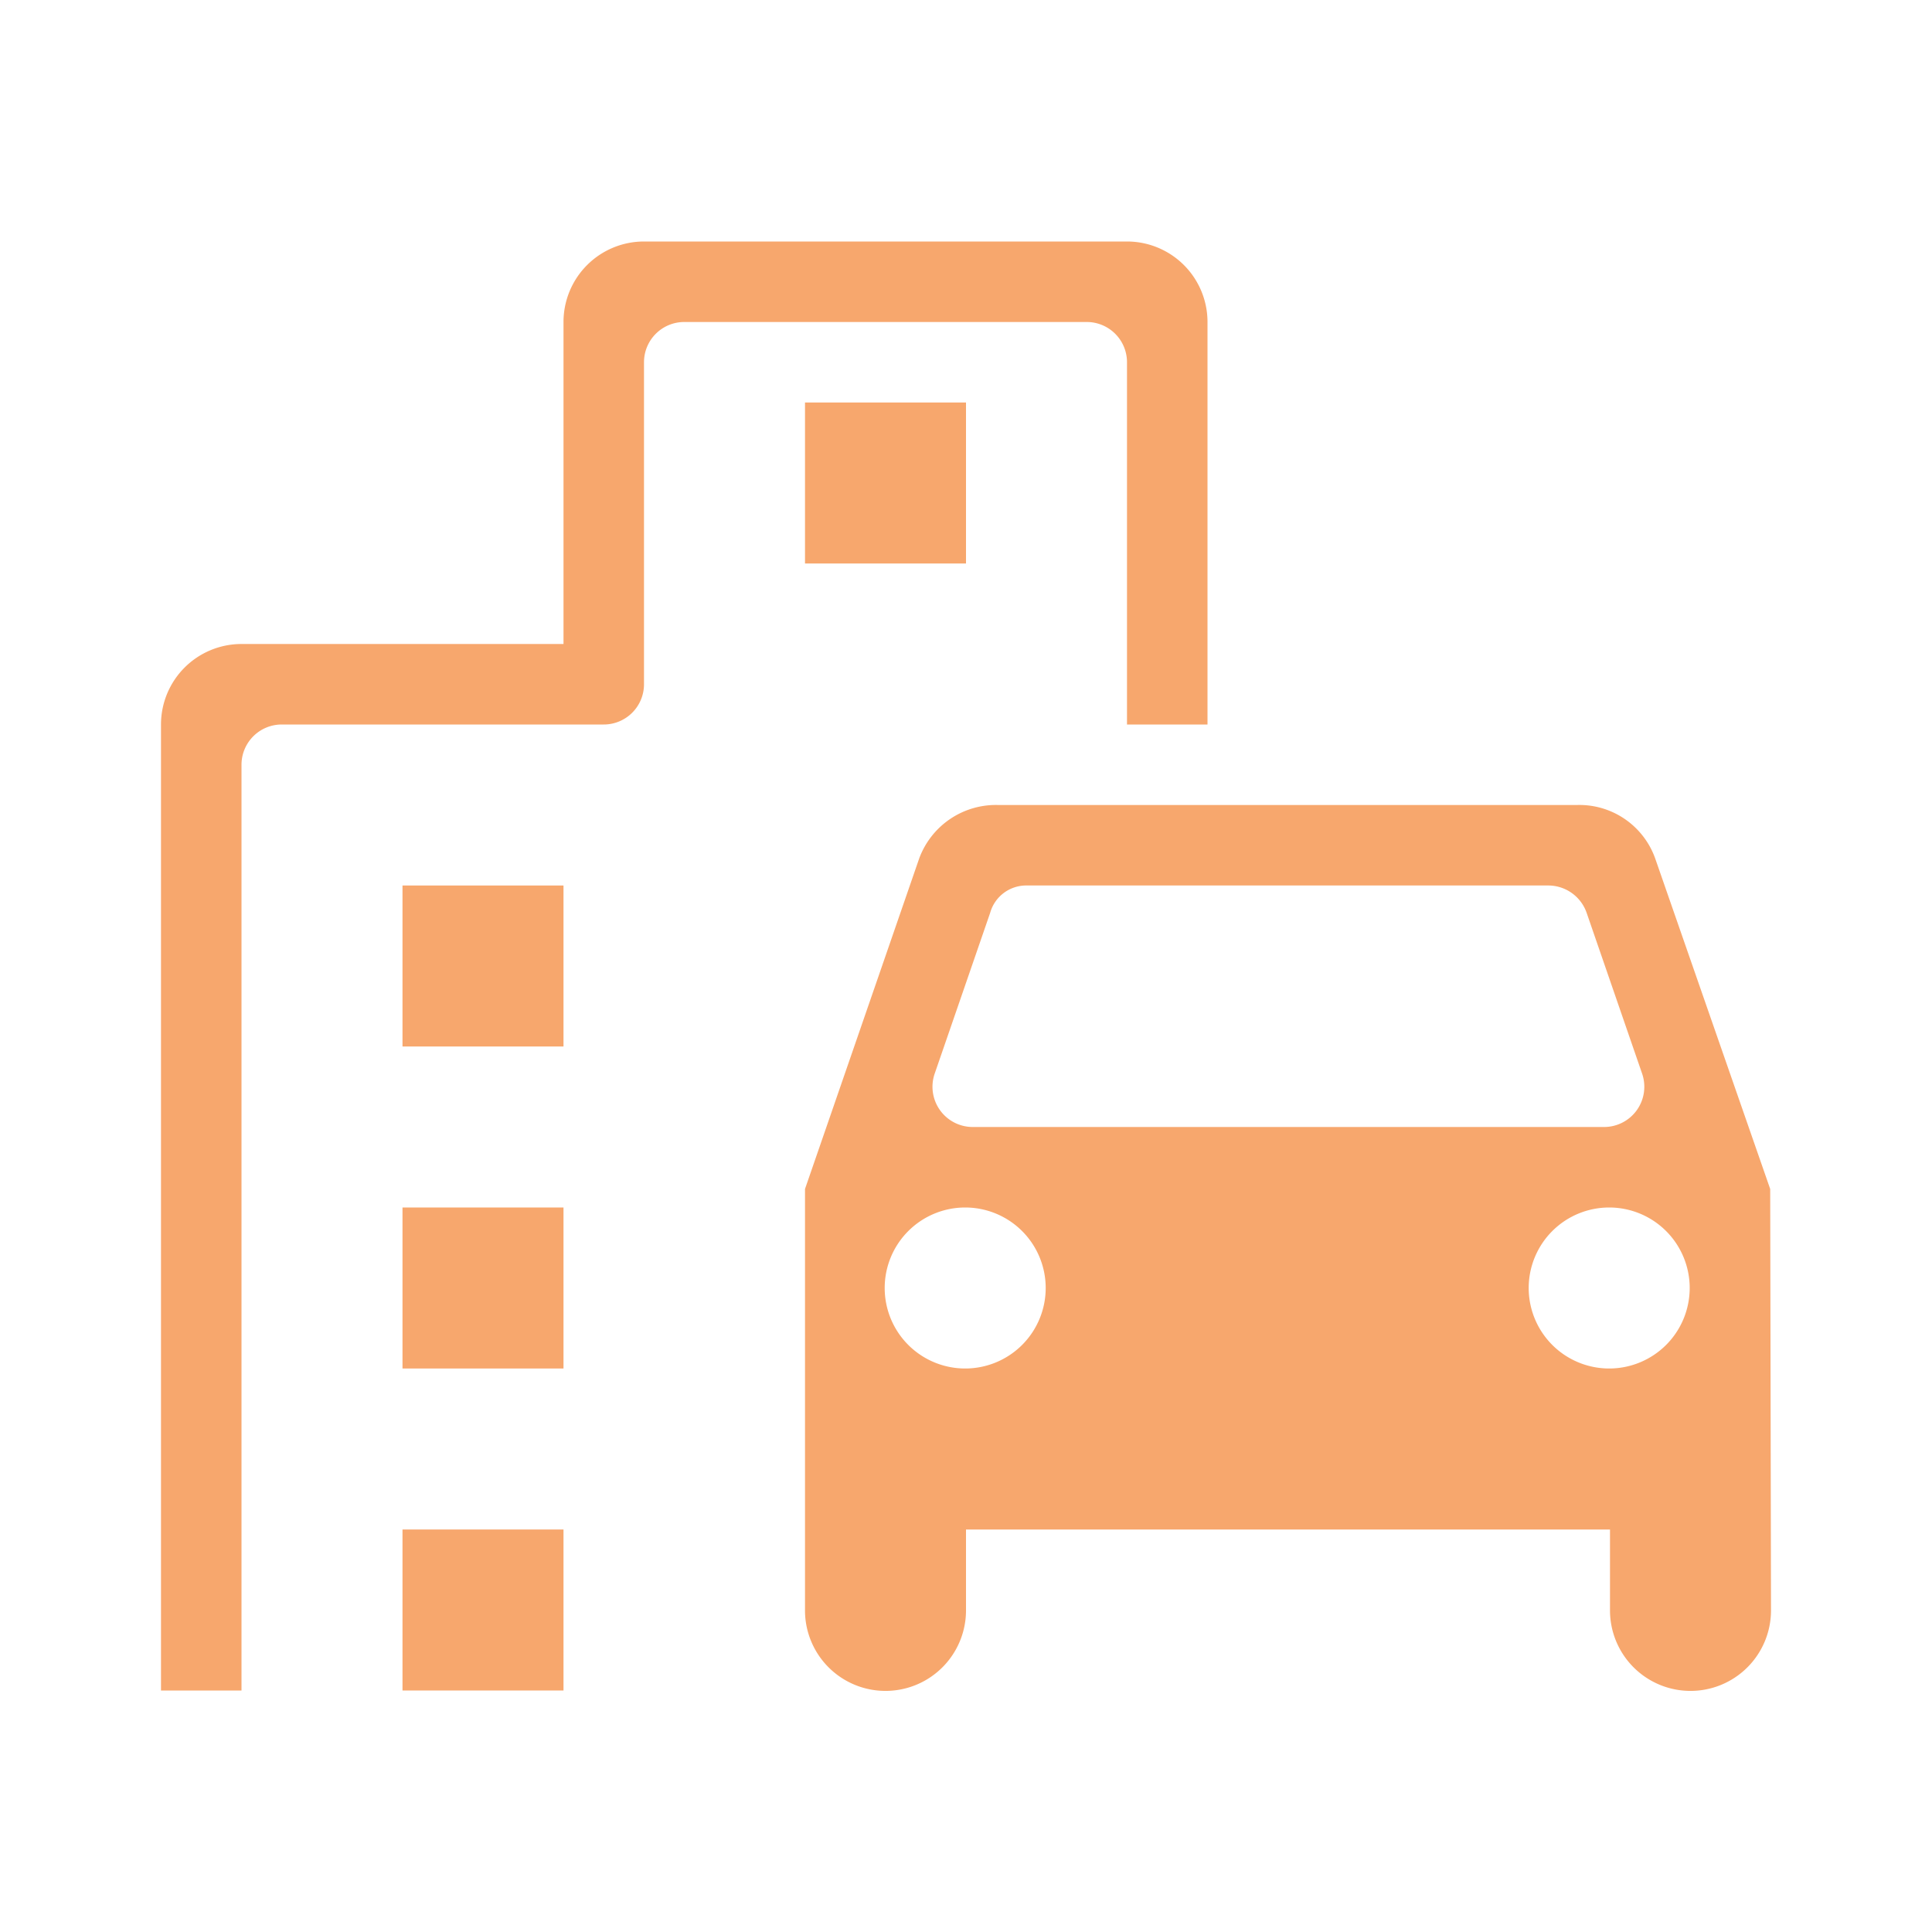
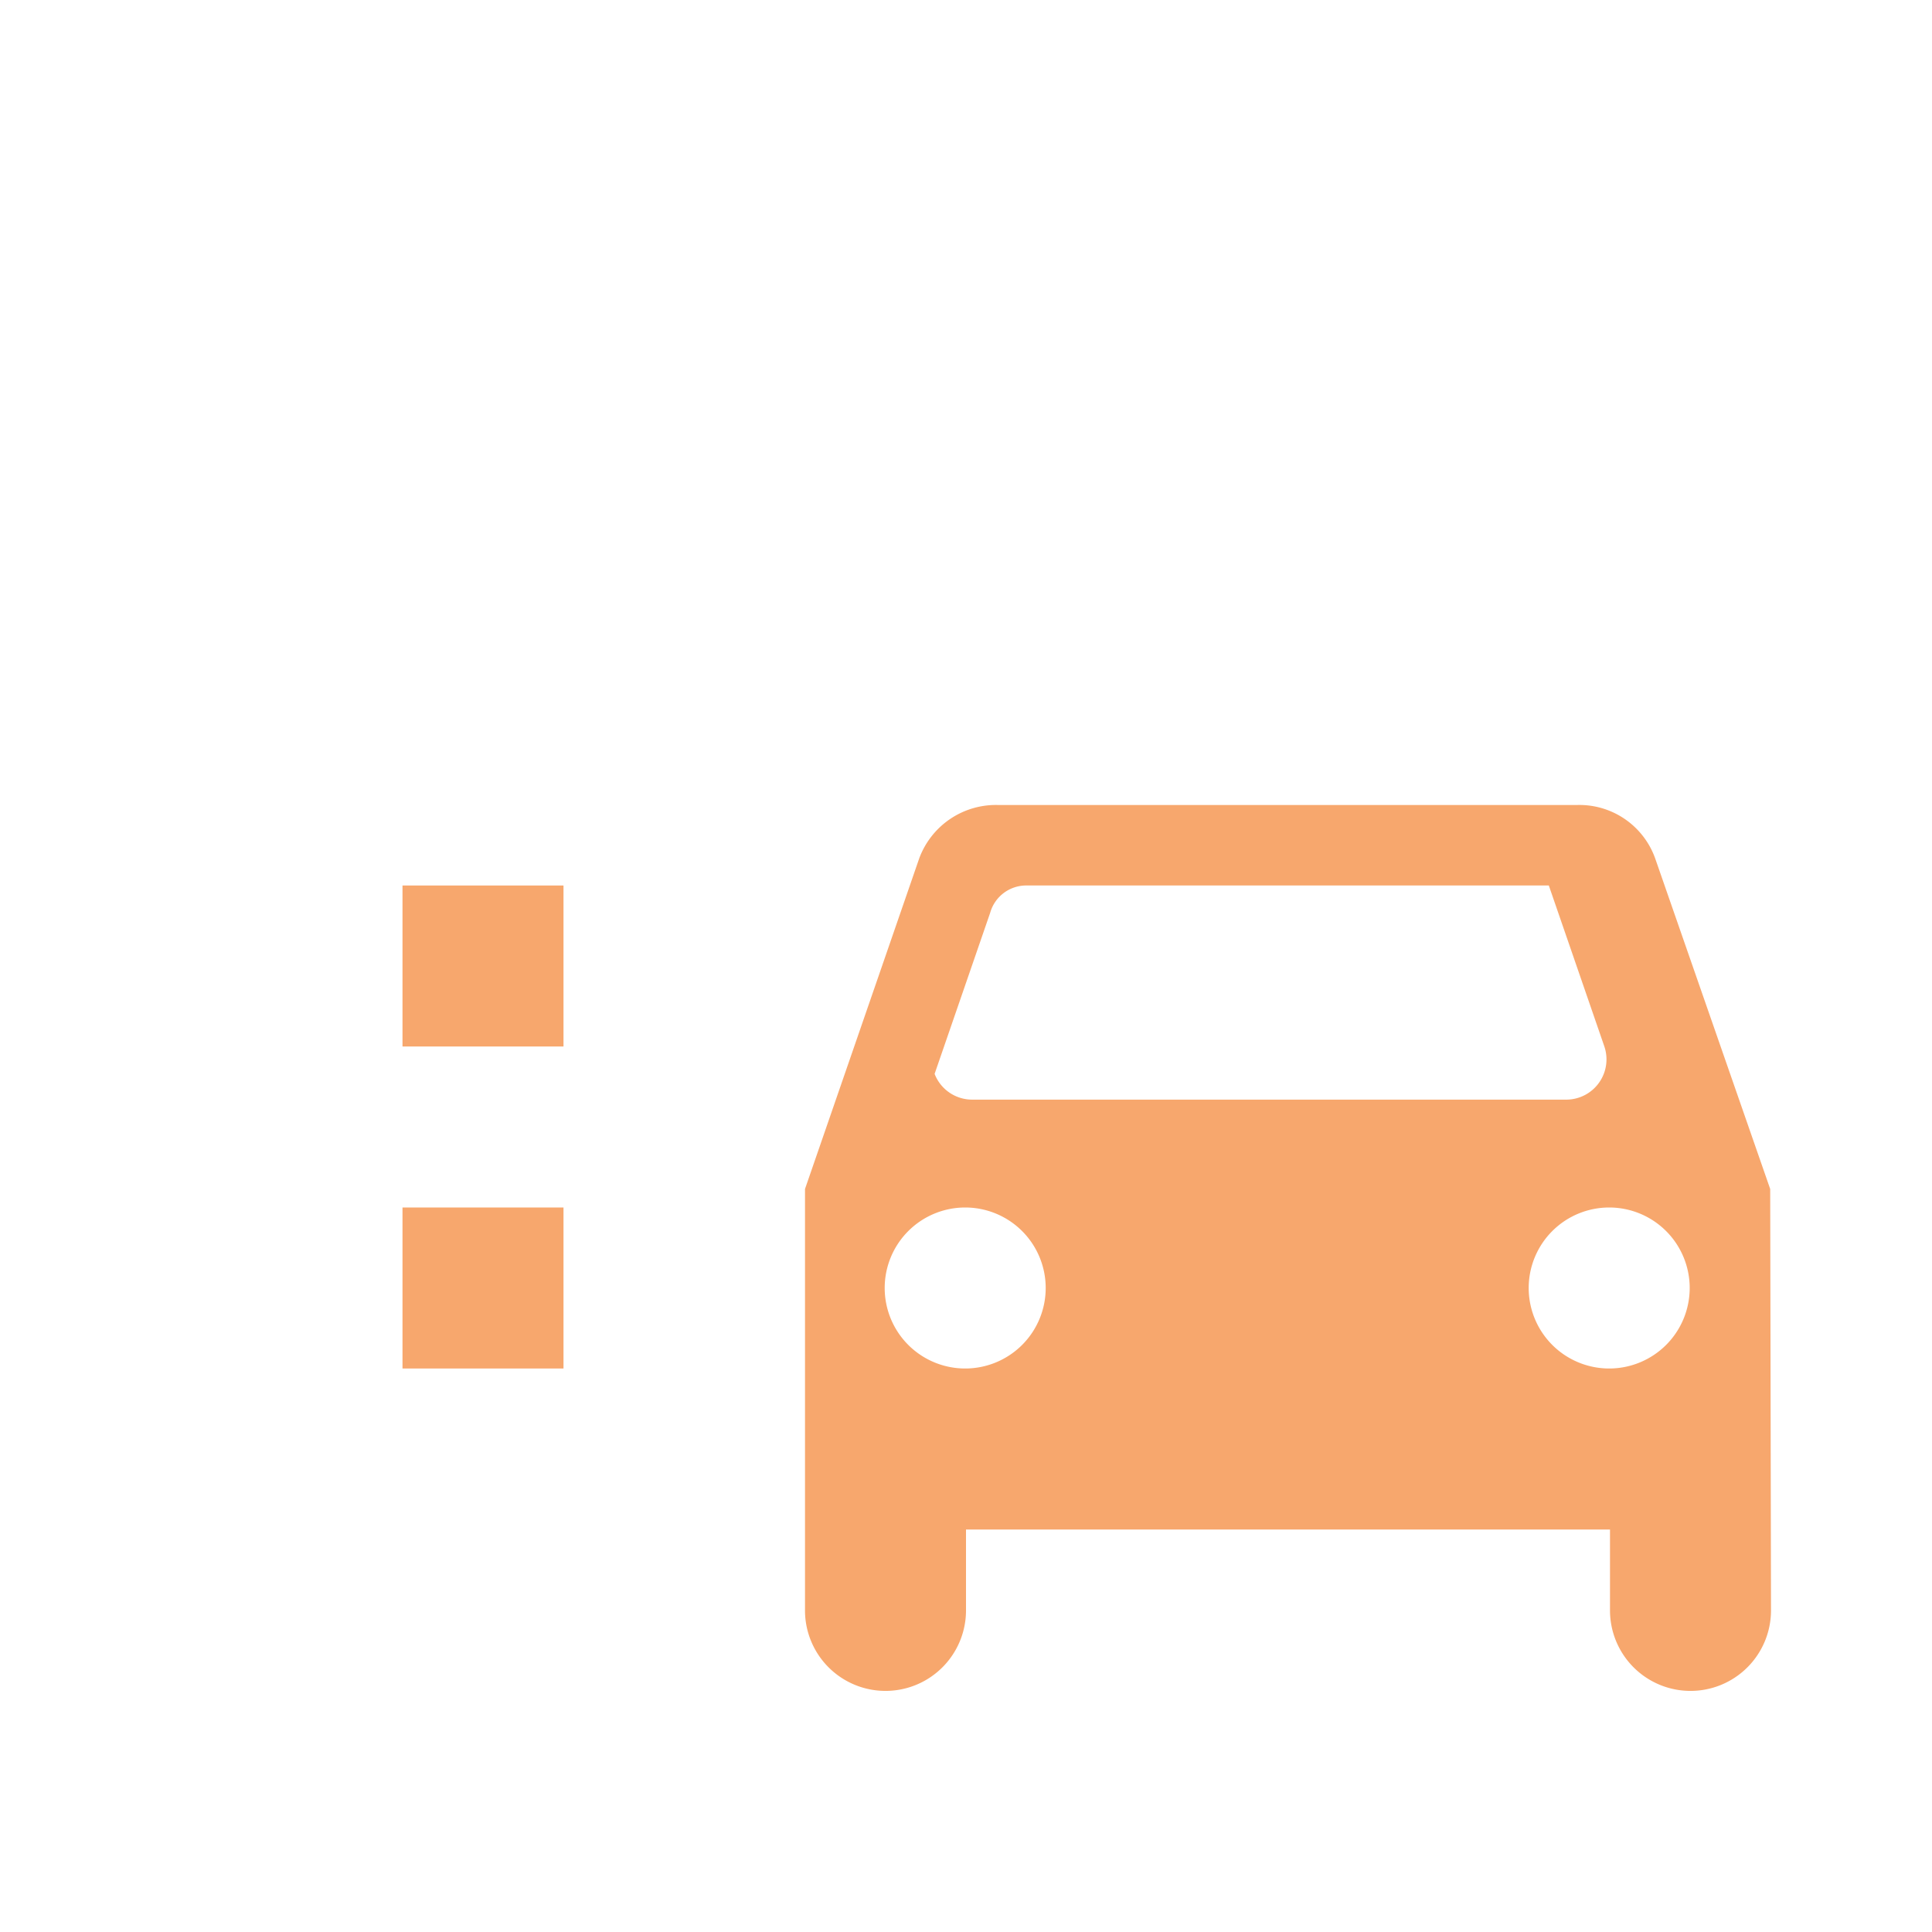
<svg xmlns="http://www.w3.org/2000/svg" width="24" height="24" viewBox="0 0 24 24">
  <defs>
    <style>.a{fill:none;}.b{fill:#f7a76d;}</style>
  </defs>
  <rect class="a" width="24" height="24" />
-   <rect class="a" width="24" height="24" />
-   <path class="b" d="M21.99,14.77l-1.43-4.11a1,1,0,0,0-.97-.66H12.4a1.016,1.016,0,0,0-.98.66L10,14.77v5.24A1,1,0,0,0,12,20V19h8v1a1,1,0,0,0,2,.01ZM11.61,13.34l.69-2a.465.465,0,0,1,.46-.34h6.48a.505.505,0,0,1,.47.34l.69,2a.5.5,0,0,1-.47.66H12.08A.5.5,0,0,1,11.61,13.34ZM11.99,17a1,1,0,1,1,1-1A1,1,0,0,1,11.99,17Zm8,0a1,1,0,1,1,1-1A1,1,0,0,1,19.99,17Z" />
-   <path class="b" d="M14,4.5V9h1V4a1,1,0,0,0-1-1H8A1,1,0,0,0,7,4V8H3A1,1,0,0,0,2,9V21H3V9.5A.5.5,0,0,1,3.5,9h4A.5.5,0,0,0,8,8.5v-4A.5.5,0,0,1,8.5,4h5A.5.5,0,0,1,14,4.5Z" />
+   <path class="b" d="M21.99,14.77l-1.43-4.11a1,1,0,0,0-.97-.66H12.4a1.016,1.016,0,0,0-.98.66L10,14.77v5.24A1,1,0,0,0,12,20V19h8v1a1,1,0,0,0,2,.01ZM11.61,13.34l.69-2a.465.465,0,0,1,.46-.34h6.48l.69,2a.5.5,0,0,1-.47.66H12.08A.5.5,0,0,1,11.61,13.34ZM11.99,17a1,1,0,1,1,1-1A1,1,0,0,1,11.99,17Zm8,0a1,1,0,1,1,1-1A1,1,0,0,1,19.99,17Z" />
  <rect class="b" width="2" height="2" transform="translate(5 11)" />
-   <rect class="b" width="2" height="2" transform="translate(10 5)" />
  <rect class="b" width="2" height="2" transform="translate(5 15)" />
-   <rect class="b" width="2" height="2" transform="translate(5 19)" />
</svg>